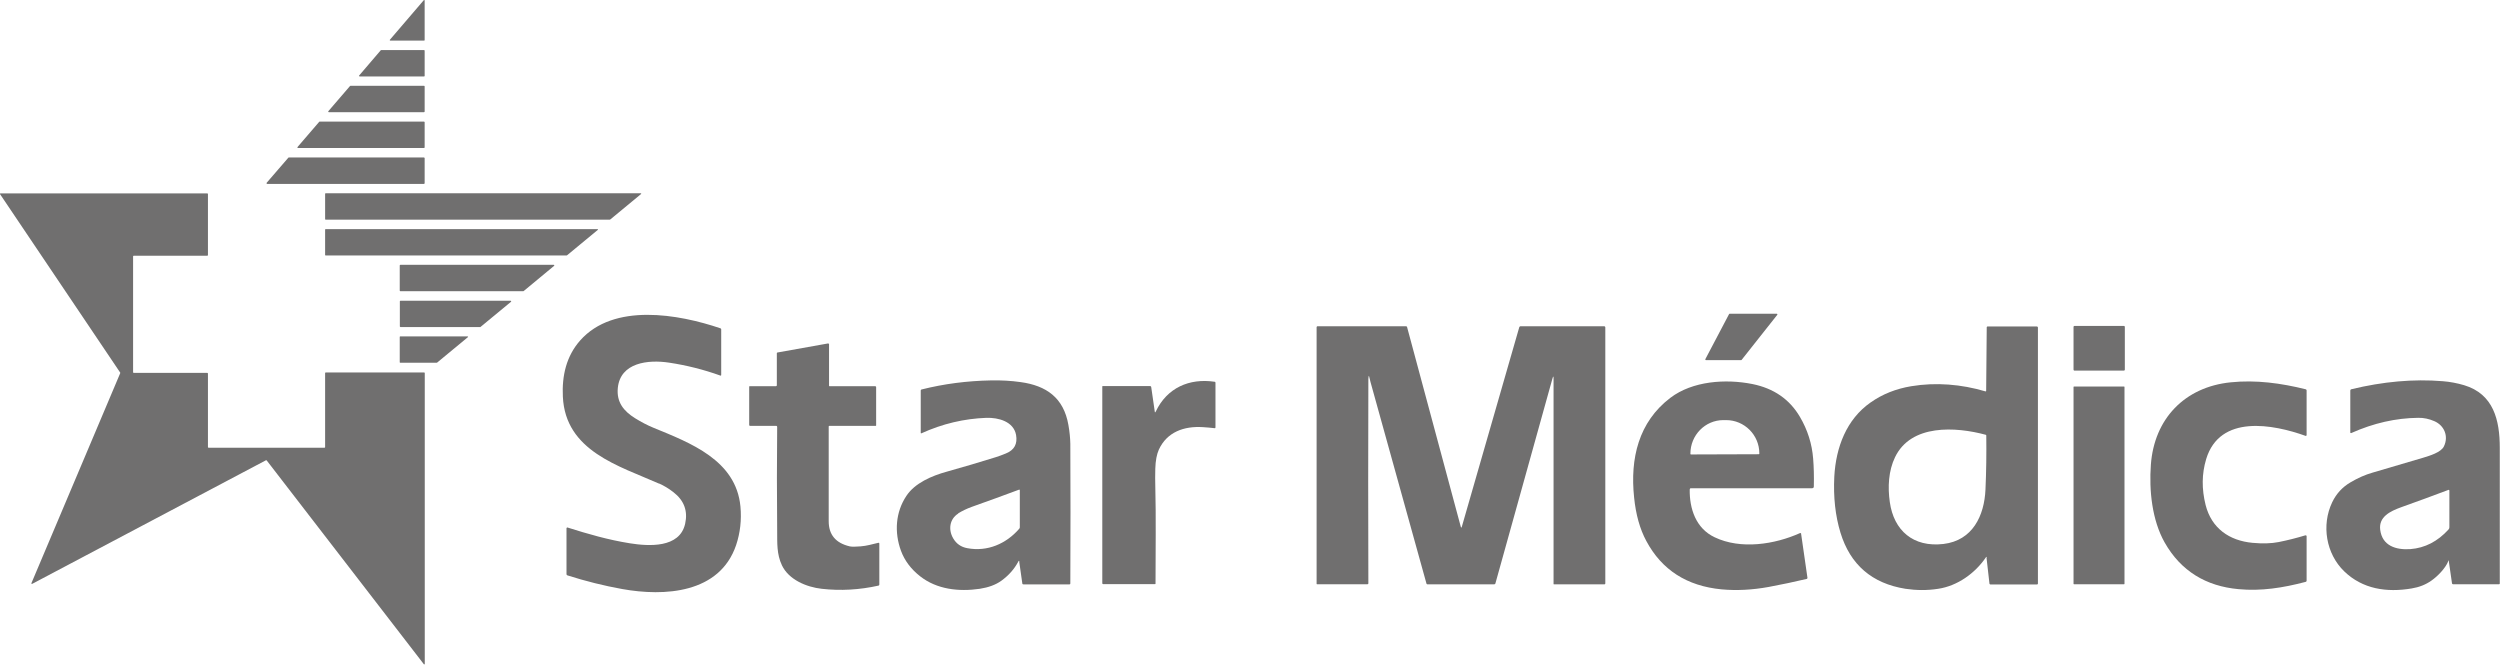
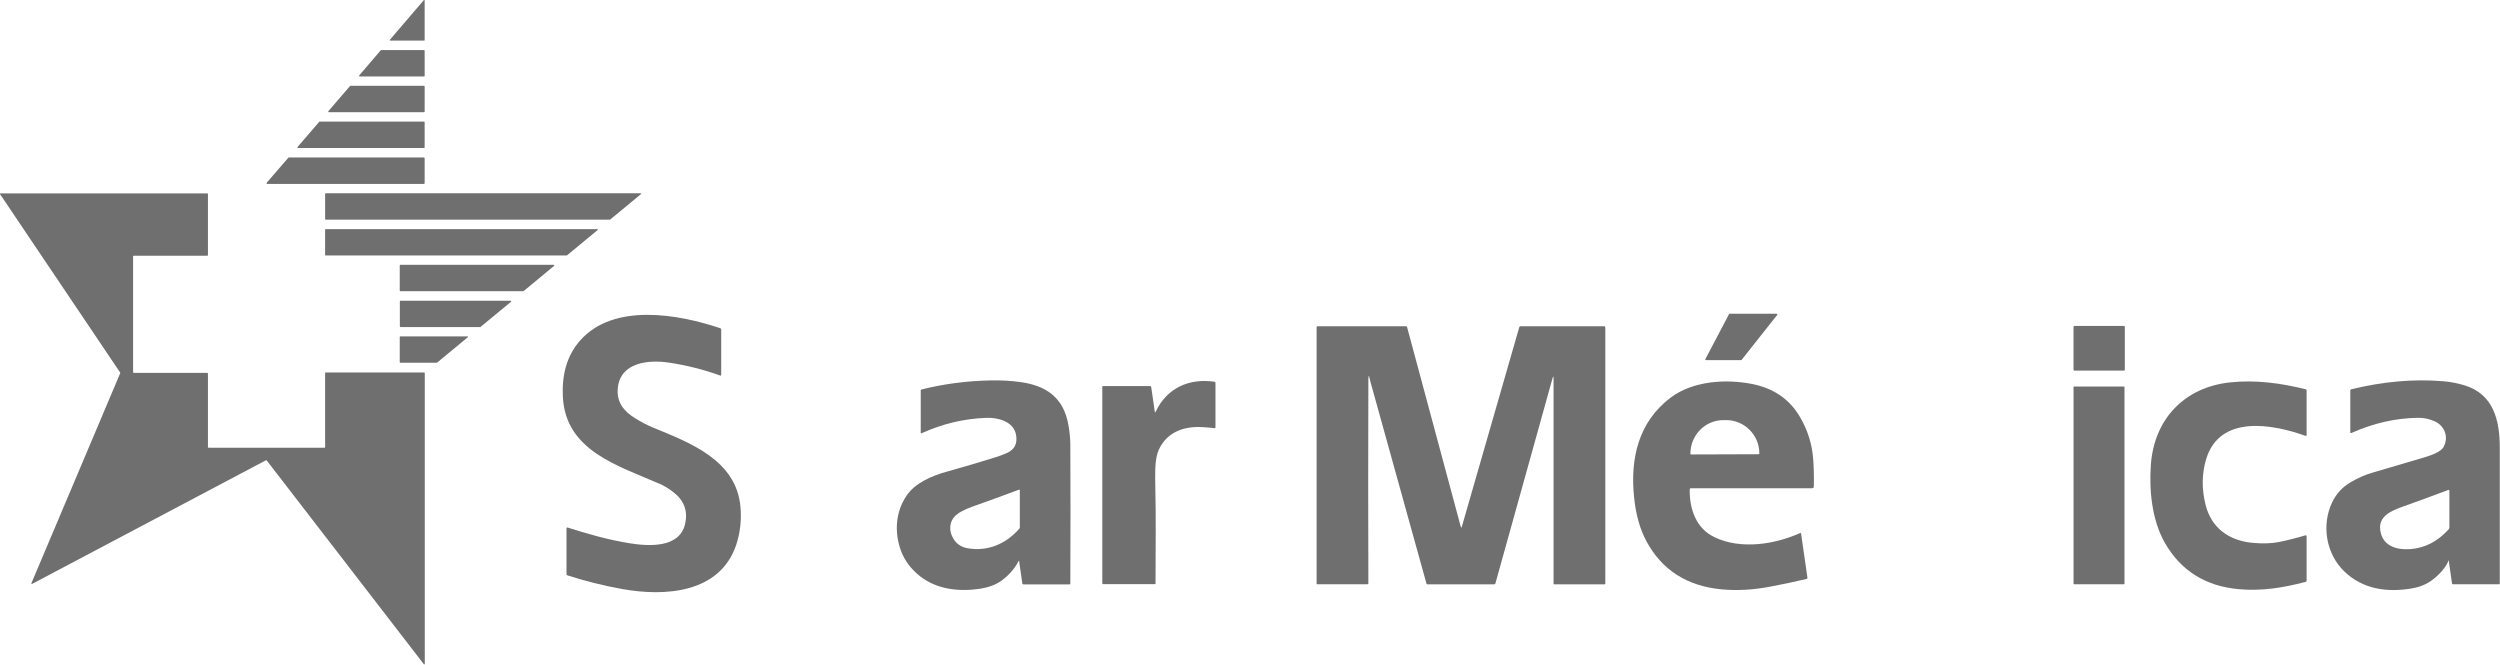
<svg xmlns="http://www.w3.org/2000/svg" id="Capa_1" data-name="Capa 1" viewBox="0 0 219.77 58.42">
  <defs>
    <style>
      .cls-1 {
        fill: #706f6f;
      }
    </style>
  </defs>
  <path class="cls-1" d="m37.33.04v3.49s-.02.04-.04.04h-2.99s-.04-.02-.04-.04c0-.01,0-.02.01-.03L37.26.01s.04-.02.06,0c0,0,.01.02.01.03Z" />
  <path class="cls-1" d="m33.51,4.4h3.77s.05.02.05.05h0s0,2.22,0,2.22c0,.03-.02.05-.05.05h-5.67s-.05-.02-.05-.05c0-.01,0-.02.01-.03l1.9-2.22s.03-.02.04-.02Z" />
  <path class="cls-1" d="m30.81,7.54h6.47s.05.02.05.05v2.22s-.02.05-.05.05h-8.38s-.05-.02-.05-.05c0-.01,0-.02.01-.03l1.91-2.22s.03-.02.04-.02Z" />
  <path class="cls-1" d="m28.1,10.69h9.18s.05.02.05.05v2.22s-.02.05-.05.05h-11.09s-.05-.02-.05-.05c0-.01,0-.02.01-.03l1.91-2.22s.02-.02.04-.02Z" />
  <path class="cls-1" d="m25.4,13.84h11.87s.06.03.06.06h0v2.21s-.03.06-.06.06h-13.78s-.06-.02-.06-.06c0-.01,0-.03.01-.04l1.91-2.21s.03-.02.04-.02Z" />
  <path class="cls-1" d="m28.58,39.27v-6.48s.02-.05.05-.05h8.66s.05.02.05.05v25.57s-.02.05-.04.05c-.01,0-.03,0-.04-.02l-13.82-17.92s-.04-.02-.06-.01L2.82,51.33s-.05,0-.06-.02c0-.01,0-.03,0-.04l7.81-18.47s0-.03,0-.04L0,17.06s0-.05.01-.06c0,0,.02,0,.03,0h18.19s.05.02.05.05v5.38s-.02.05-.05.05h-6.48s-.05.02-.05.05v10.2s.02.05.05.05h6.48s.05.02.05.05v6.48s.02.05.05.05h10.2s.05-.02.05-.05Z" />
  <path class="cls-1" d="m53.62,19.31h-25s-.04-.02-.04-.04v-2.24s.02-.04.04-.04h27.71s.04.02.04.04c0,.01,0,.03-.02.03l-2.71,2.24s-.02,0-.03,0Z" />
  <path class="cls-1" d="m49.81,22.46h-21.19s-.04-.02-.04-.04v-2.24s.02-.04.04-.04h23.91s.04.02.04.04c0,.01,0,.02-.02.03l-2.71,2.24s-.02,0-.03,0Z" />
  <path class="cls-1" d="m46,25.6h-10.81s-.05-.02-.05-.05h0v-2.22s.02-.05.05-.05h13.49s.05.02.05.05c0,.02,0,.03-.02.04l-2.68,2.22s-.02.01-.03.01Z" />
  <path class="cls-1" d="m42.19,28.75h-6.99s-.05-.02-.05-.05h0s0-2.21,0-2.21c0-.03.02-.05.05-.05h9.69s.05.02.05.05c0,.02,0,.03-.02.04l-2.69,2.22s-.02.01-.03.01Z" />
  <path class="cls-1" d="m156.24,27.67l-3.14,3.97s-.02.02-.04.02h-3.1s-.05-.02-.05-.05c0,0,0-.02,0-.03l2.09-3.97s.03-.03.05-.03h4.15s.05.02.05.05c0,.01,0,.02-.01.03Z" />
  <path class="cls-1" d="m57.95,42.52c-3.52-1.56-8.25-2.86-8.47-7.65-.09-1.83.3-3.56,1.52-4.94,2.95-3.33,8.65-2.32,12.33-1.07.05.02.07.05.07.09v4c0,.06-.03.09-.09.06-1.45-.52-2.96-.9-4.49-1.13-1.83-.28-4.29-.02-4.51,2.23-.12,1.25.52,2.03,1.51,2.65.55.34,1.1.63,1.64.85,3.21,1.32,7.24,2.83,7.63,6.91.11,1.19-.02,2.32-.38,3.4-1.45,4.26-6.31,4.53-10.02,3.86-1.61-.29-3.21-.69-4.81-1.2-.05-.02-.08-.05-.08-.11v-4.04s.03-.06.06-.06c0,0,.01,0,.02,0,1.8.57,3.6,1.09,5.49,1.39,1.63.26,4.38.45,4.86-1.72.25-1.12-.09-2.05-1.04-2.78-.41-.32-.83-.57-1.26-.76Z" />
  <rect class="cls-1" x="182.28" y="28.65" width="4.51" height="3.93" rx=".08" ry=".08" />
  <path class="cls-1" d="m136.48,33.25l-5.02,18.03c-.01.05-.06.09-.11.09h-5.87s-.07-.02-.08-.06c-1.65-5.91-3.29-11.82-4.92-17.72-.04-.16-.08-.32-.12-.49-.02-.08-.03-.08-.05,0-.01.07-.02.14-.02.21-.02,6.09-.02,12.08,0,17.97,0,.05-.03.08-.08.08h-4.44s-.03-.02-.03-.03v-22.58s.03-.07.07-.07h7.8s.07.02.08.06l4.72,17.55c.03.12.07.12.1,0l5.05-17.54s.05-.07.1-.07h7.36c.06,0,.1.05.1.11v22.51s-.03.07-.07.07h-4.45s-.03-.01-.03-.03v-18.07c0-.22-.03-.23-.09-.01Z" />
-   <path class="cls-1" d="m174.65,49.01c0-.07-.03-.08-.07-.02-.96,1.42-2.52,2.52-4.2,2.77-.96.15-1.92.14-2.87,0-2.95-.47-4.86-2.12-5.72-4.94-.45-1.48-.63-3.12-.54-4.92.14-2.58,1.07-5.04,3.19-6.52,1.05-.74,2.25-1.21,3.58-1.43,2.17-.36,4.4-.17,6.5.45.05.02.08,0,.08-.06l.05-5.58s.03-.06.06-.06h4.34c.06,0,.1.05.1.1v22.51s-.03.07-.07.07h-4.11s-.07-.02-.08-.07l-.26-2.29Zm-8.06-8.82c-.58,1.2-.65,2.63-.46,3.95.35,2.49,2.05,3.99,4.71,3.68,2.56-.3,3.6-2.47,3.7-4.8.07-1.56.09-3.14.07-4.74,0-.03-.02-.05-.05-.06-2.63-.71-6.56-.96-7.97,1.97Z" />
  <path class="cls-1" d="m38.4,31.89h-3.22s-.04-.01-.04-.04v-2.24s.02-.04.04-.04h5.93s.04.02.04.04c0,.01,0,.02-.02.03l-2.71,2.24s-.02,0-.03,0Z" />
-   <path class="cls-1" d="m68.22,37.44h-2.29s-.07-.03-.07-.07v-3.39s.02-.03.03-.03h2.33s.07-.03.07-.07v-2.84s.02-.05.04-.05l4.47-.8s.07.02.08.05c0,0,0,0,0,.01v3.67s.01.03.03.03h4.04s.07.03.07.07v3.39s-.02.03-.03.03h-4.1s-.04.02-.04.04h0c0,2.55,0,5.33,0,8.34,0,1.18.61,1.92,1.85,2.21.17.04.49.04.95,0,.54-.04,1.04-.19,1.55-.31.07-.02.1.01.1.08v3.6s-.03.08-.07.08c-1.66.37-3.33.47-5,.28-1.34-.15-2.89-.8-3.49-2.06-.47-.99-.41-1.98-.42-3.03-.03-3.14-.03-6.19,0-9.15,0-.04-.03-.08-.08-.08Z" />
  <path class="cls-1" d="m89.61,49.38c-.01-.1-.04-.11-.09-.02-.34.65-.84,1.22-1.49,1.69-.5.36-1.13.59-1.9.71-1.85.27-3.77.05-5.23-1.09-.82-.64-1.38-1.39-1.7-2.26-.59-1.62-.48-3.38.48-4.82.74-1.12,2.21-1.76,3.56-2.13,1.5-.42,2.92-.84,4.26-1.26.3-.09.61-.21.93-.34.74-.3,1.03-.84.89-1.63-.22-1.18-1.55-1.53-2.6-1.5-1.96.07-3.87.52-5.72,1.36-.02.01-.05,0-.06-.02,0,0,0-.01,0-.02v-3.73s.02-.07.06-.08c1.98-.5,4.01-.76,6.1-.8.92-.02,1.79.03,2.63.15,2.24.31,3.77,1.36,4.19,3.76.11.61.16,1.17.17,1.67.02,3.9.02,8,0,12.28,0,.04-.03.07-.07.07h-4.05c-.06,0-.09-.02-.1-.08l-.27-1.9Zm-5.38-4.23c-.76.48-.88,1.41-.44,2.17.28.48.69.77,1.25.87,1.75.33,3.41-.38,4.56-1.71.03-.04.05-.08.05-.13v-3.24c0-.06-.03-.08-.08-.06-1.35.5-2.73,1.01-4.15,1.51-.44.16-.83.35-1.19.57Z" />
  <path class="cls-1" d="m215.22,49.34c-.26.64-.96,1.34-1.48,1.7-.49.35-1.07.58-1.74.69-2.19.37-4.31.06-5.93-1.51-1.58-1.53-2.02-4.04-1.05-6.07.36-.75.89-1.33,1.61-1.75.66-.39,1.3-.67,1.93-.85,1.55-.45,3.05-.89,4.48-1.32.52-.16,1.55-.46,1.8-.99.43-.88.04-1.84-.85-2.22-.46-.2-.93-.3-1.41-.29-1.96.02-3.92.46-5.89,1.34-.03.01-.06,0-.08-.03,0,0,0-.01,0-.02v-3.69c0-.06.03-.09.08-.11,2.8-.68,5.48-.92,8.04-.71.64.05,1.27.17,1.88.35,2.6.78,3.14,3.08,3.14,5.51,0,3.87,0,7.85,0,11.92,0,.05-.02.07-.07.07h-4.04c-.05,0-.08-.03-.09-.08l-.28-1.94c-.01-.09-.04-.09-.07,0Zm.03-6.28c-1.38.53-2.76,1.02-4.17,1.53-.96.35-1.99.84-1.84,1.99.18,1.4,1.38,1.78,2.66,1.69,1.27-.1,2.39-.67,3.35-1.73.05-.05.07-.12.07-.19v-3.23s-.02-.06-.05-.06c0,0-.01,0-.02,0Z" />
  <path class="cls-1" d="m101.51,36.17c.01.1.04.11.09.01.99-2.09,2.95-2.95,5.18-2.62.04,0,.07.04.07.08v3.93c0,.05-.03.08-.08.07-.35-.04-.69-.07-1.02-.09-1.67-.11-3.17.43-3.88,1.98-.18.4-.29.96-.31,1.67-.01.56-.02,1.08,0,1.56.07,2.75.02,5.56.02,8.55,0,.02-.02.04-.04.04h-4.57s-.07-.02-.07-.07v-17.31s.01-.03.03-.03h4.18c.05,0,.08.03.09.08l.31,2.14Z" />
  <path class="cls-1" d="m148.54,43.01c-.03,1.71.54,3.44,2.19,4.22,2.3,1.1,5.29.63,7.51-.37.03-.01.07,0,.09.03,0,0,0,.01,0,.02l.56,3.89s-.01.08-.06.09c-1.08.26-2.2.49-3.36.71-1.44.26-2.81.33-4.12.21-3.06-.29-5.27-1.71-6.63-4.26-.56-1.04-.92-2.32-1.07-3.83-.36-3.42.39-6.62,3.19-8.75,1.95-1.48,4.85-1.68,7.21-1.21,1.88.38,3.27,1.34,4.18,2.89.67,1.14,1.06,2.37,1.16,3.67.06.73.08,1.54.06,2.44,0,.1-.05.16-.16.16h-10.64c-.07,0-.1.03-.1.1Zm.11-3.06l5.97-.02s.04-.02.04-.04h0v-.03c0-1.62-1.31-2.93-2.92-2.93h-.24c-1.61,0-2.9,1.33-2.9,2.95h0v.03s.02.04.04.04h0Z" />
  <path class="cls-1" d="m193.94,40.36c-.39,1.29-.4,2.63-.05,4.03.52,2.05,2.08,3.14,4.13,3.33.88.08,1.65.06,2.3-.07.8-.16,1.58-.36,2.34-.59.04-.01.09.01.11.06,0,0,0,.02,0,.02v3.91c0,.05-.03.09-.08.1-2,.53-3.93.83-5.92.64-2.83-.26-5.06-1.58-6.49-4.12-1.09-1.94-1.37-4.54-1.2-6.82.29-4.03,2.97-6.83,7.01-7.24,2.22-.23,4.42.07,6.6.61.04.01.08.05.08.1v3.94s-.03.06-.06.06c0,0-.01,0-.02,0-2.87-1.03-7.55-1.92-8.75,2.04Z" />
  <rect class="cls-1" x="182.28" y="33.98" width="4.48" height="17.38" rx=".04" ry=".04" />
</svg>